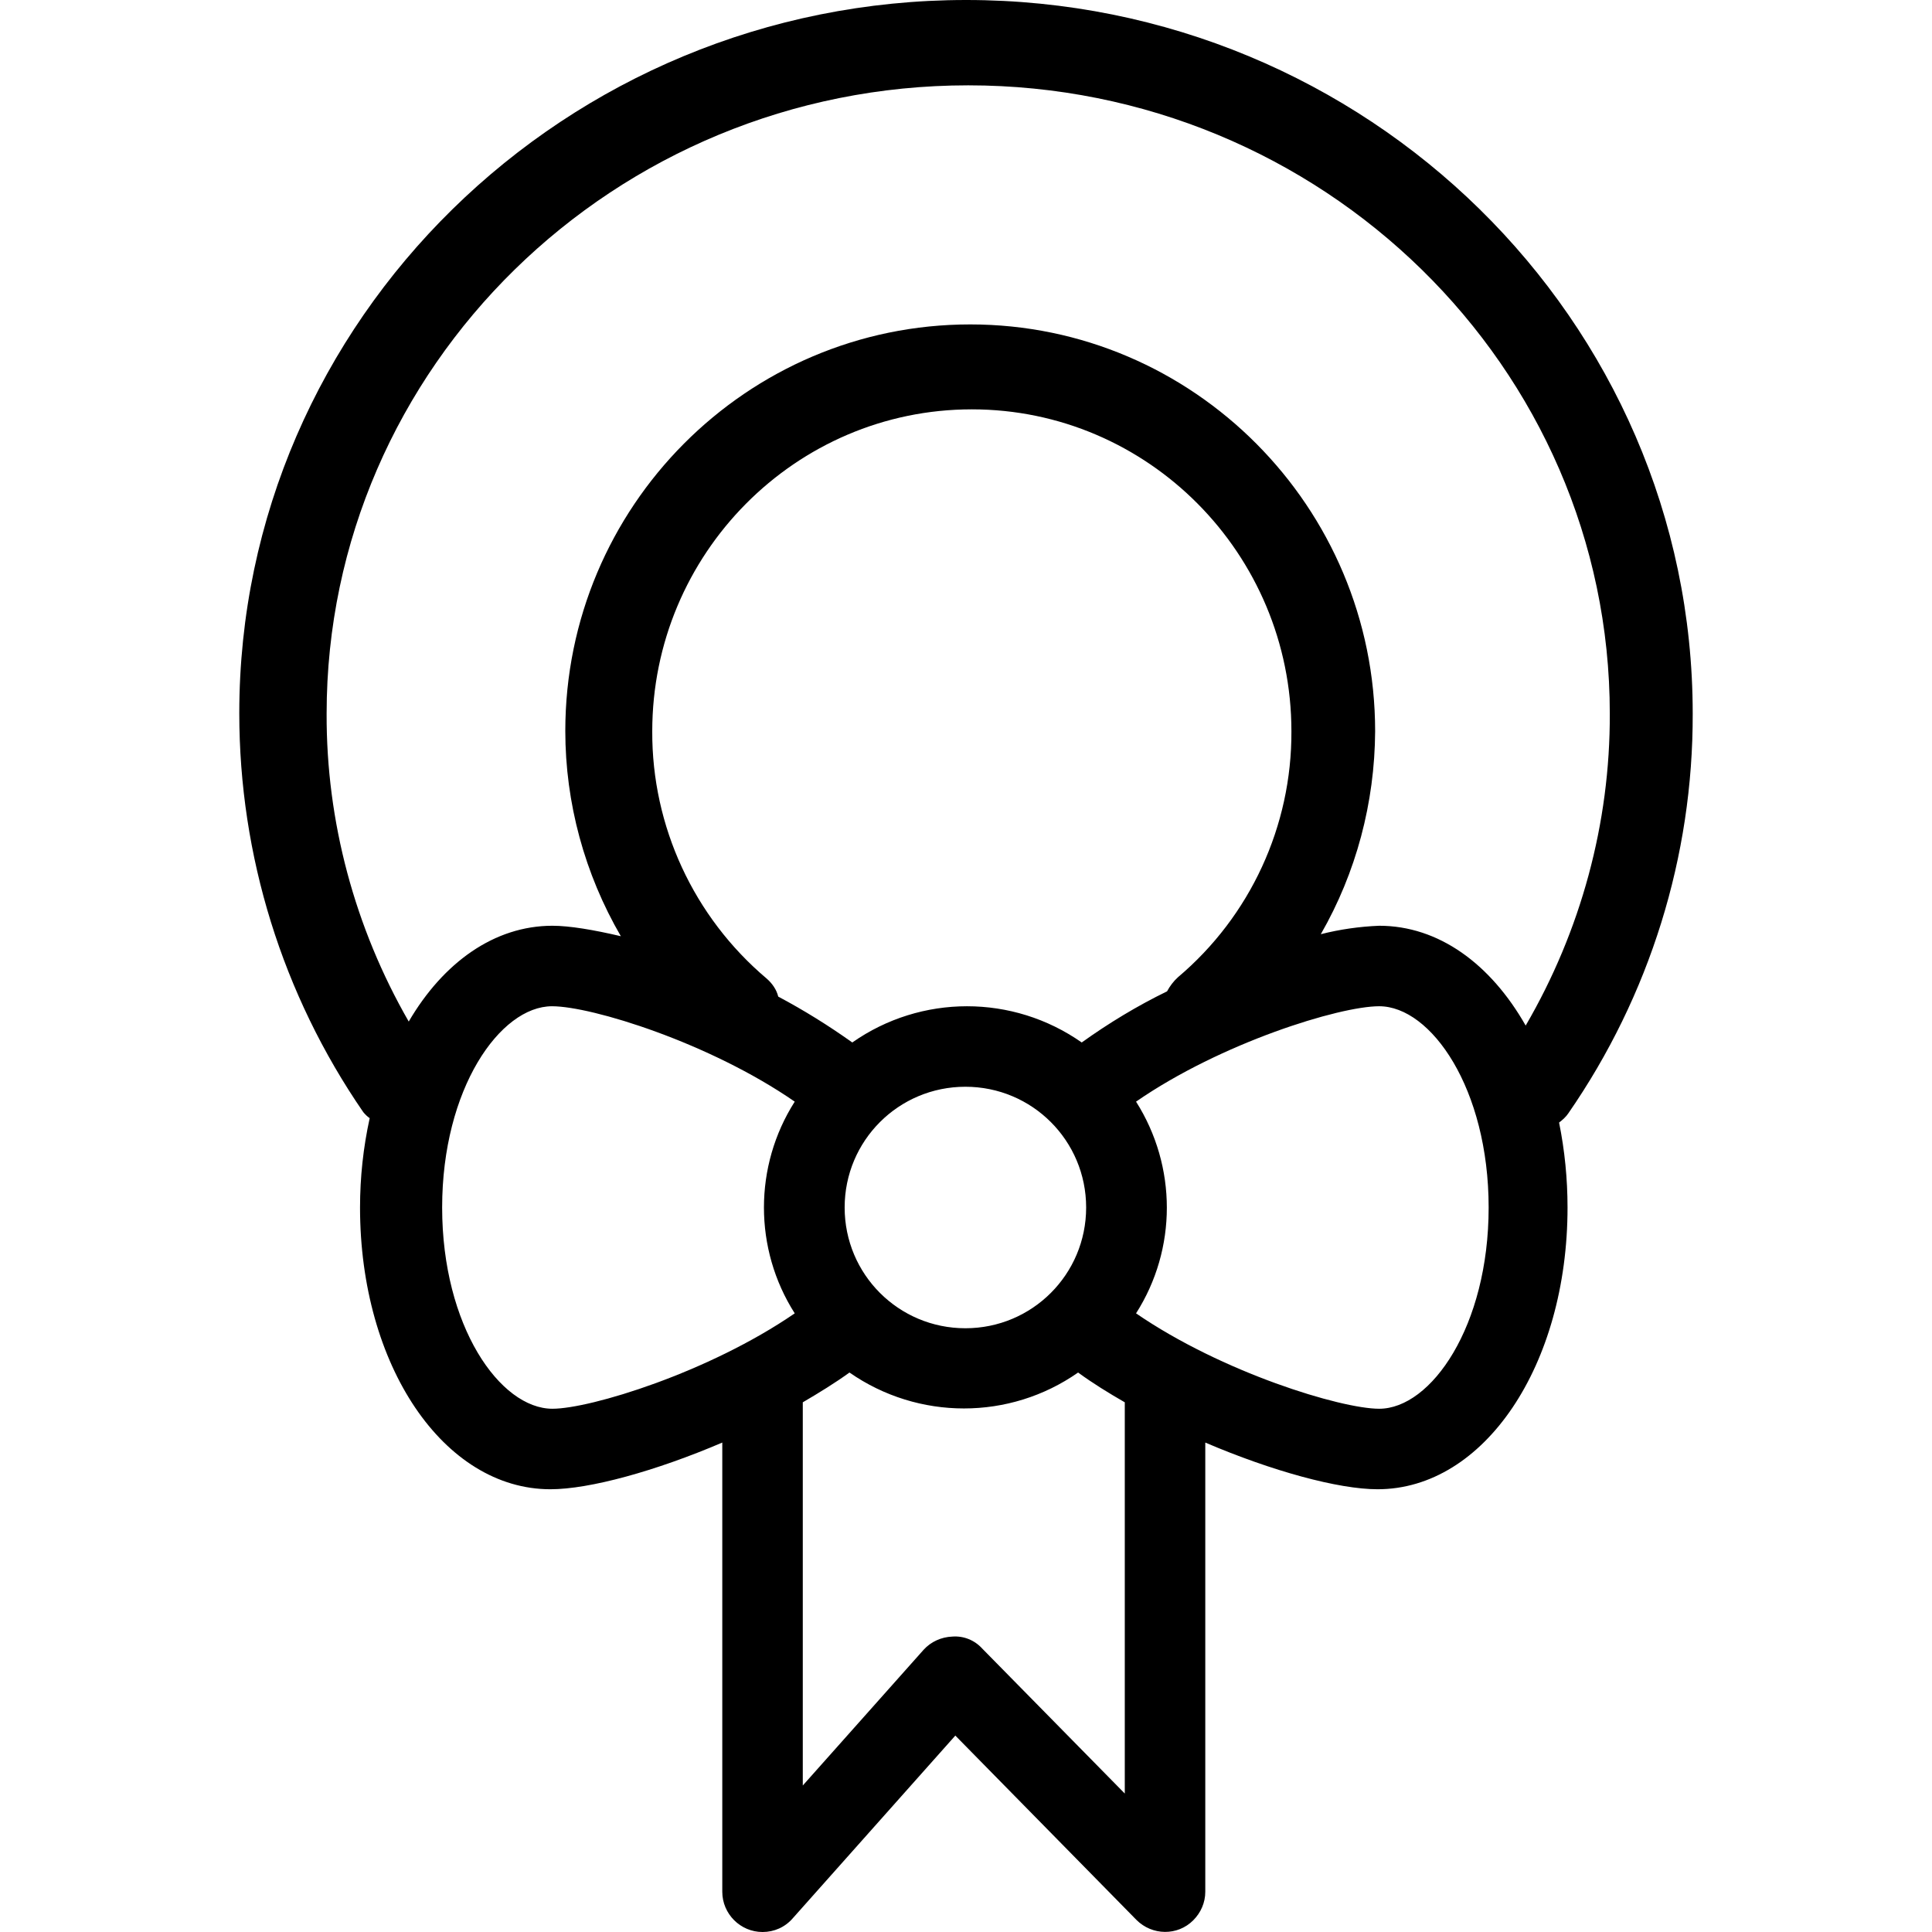
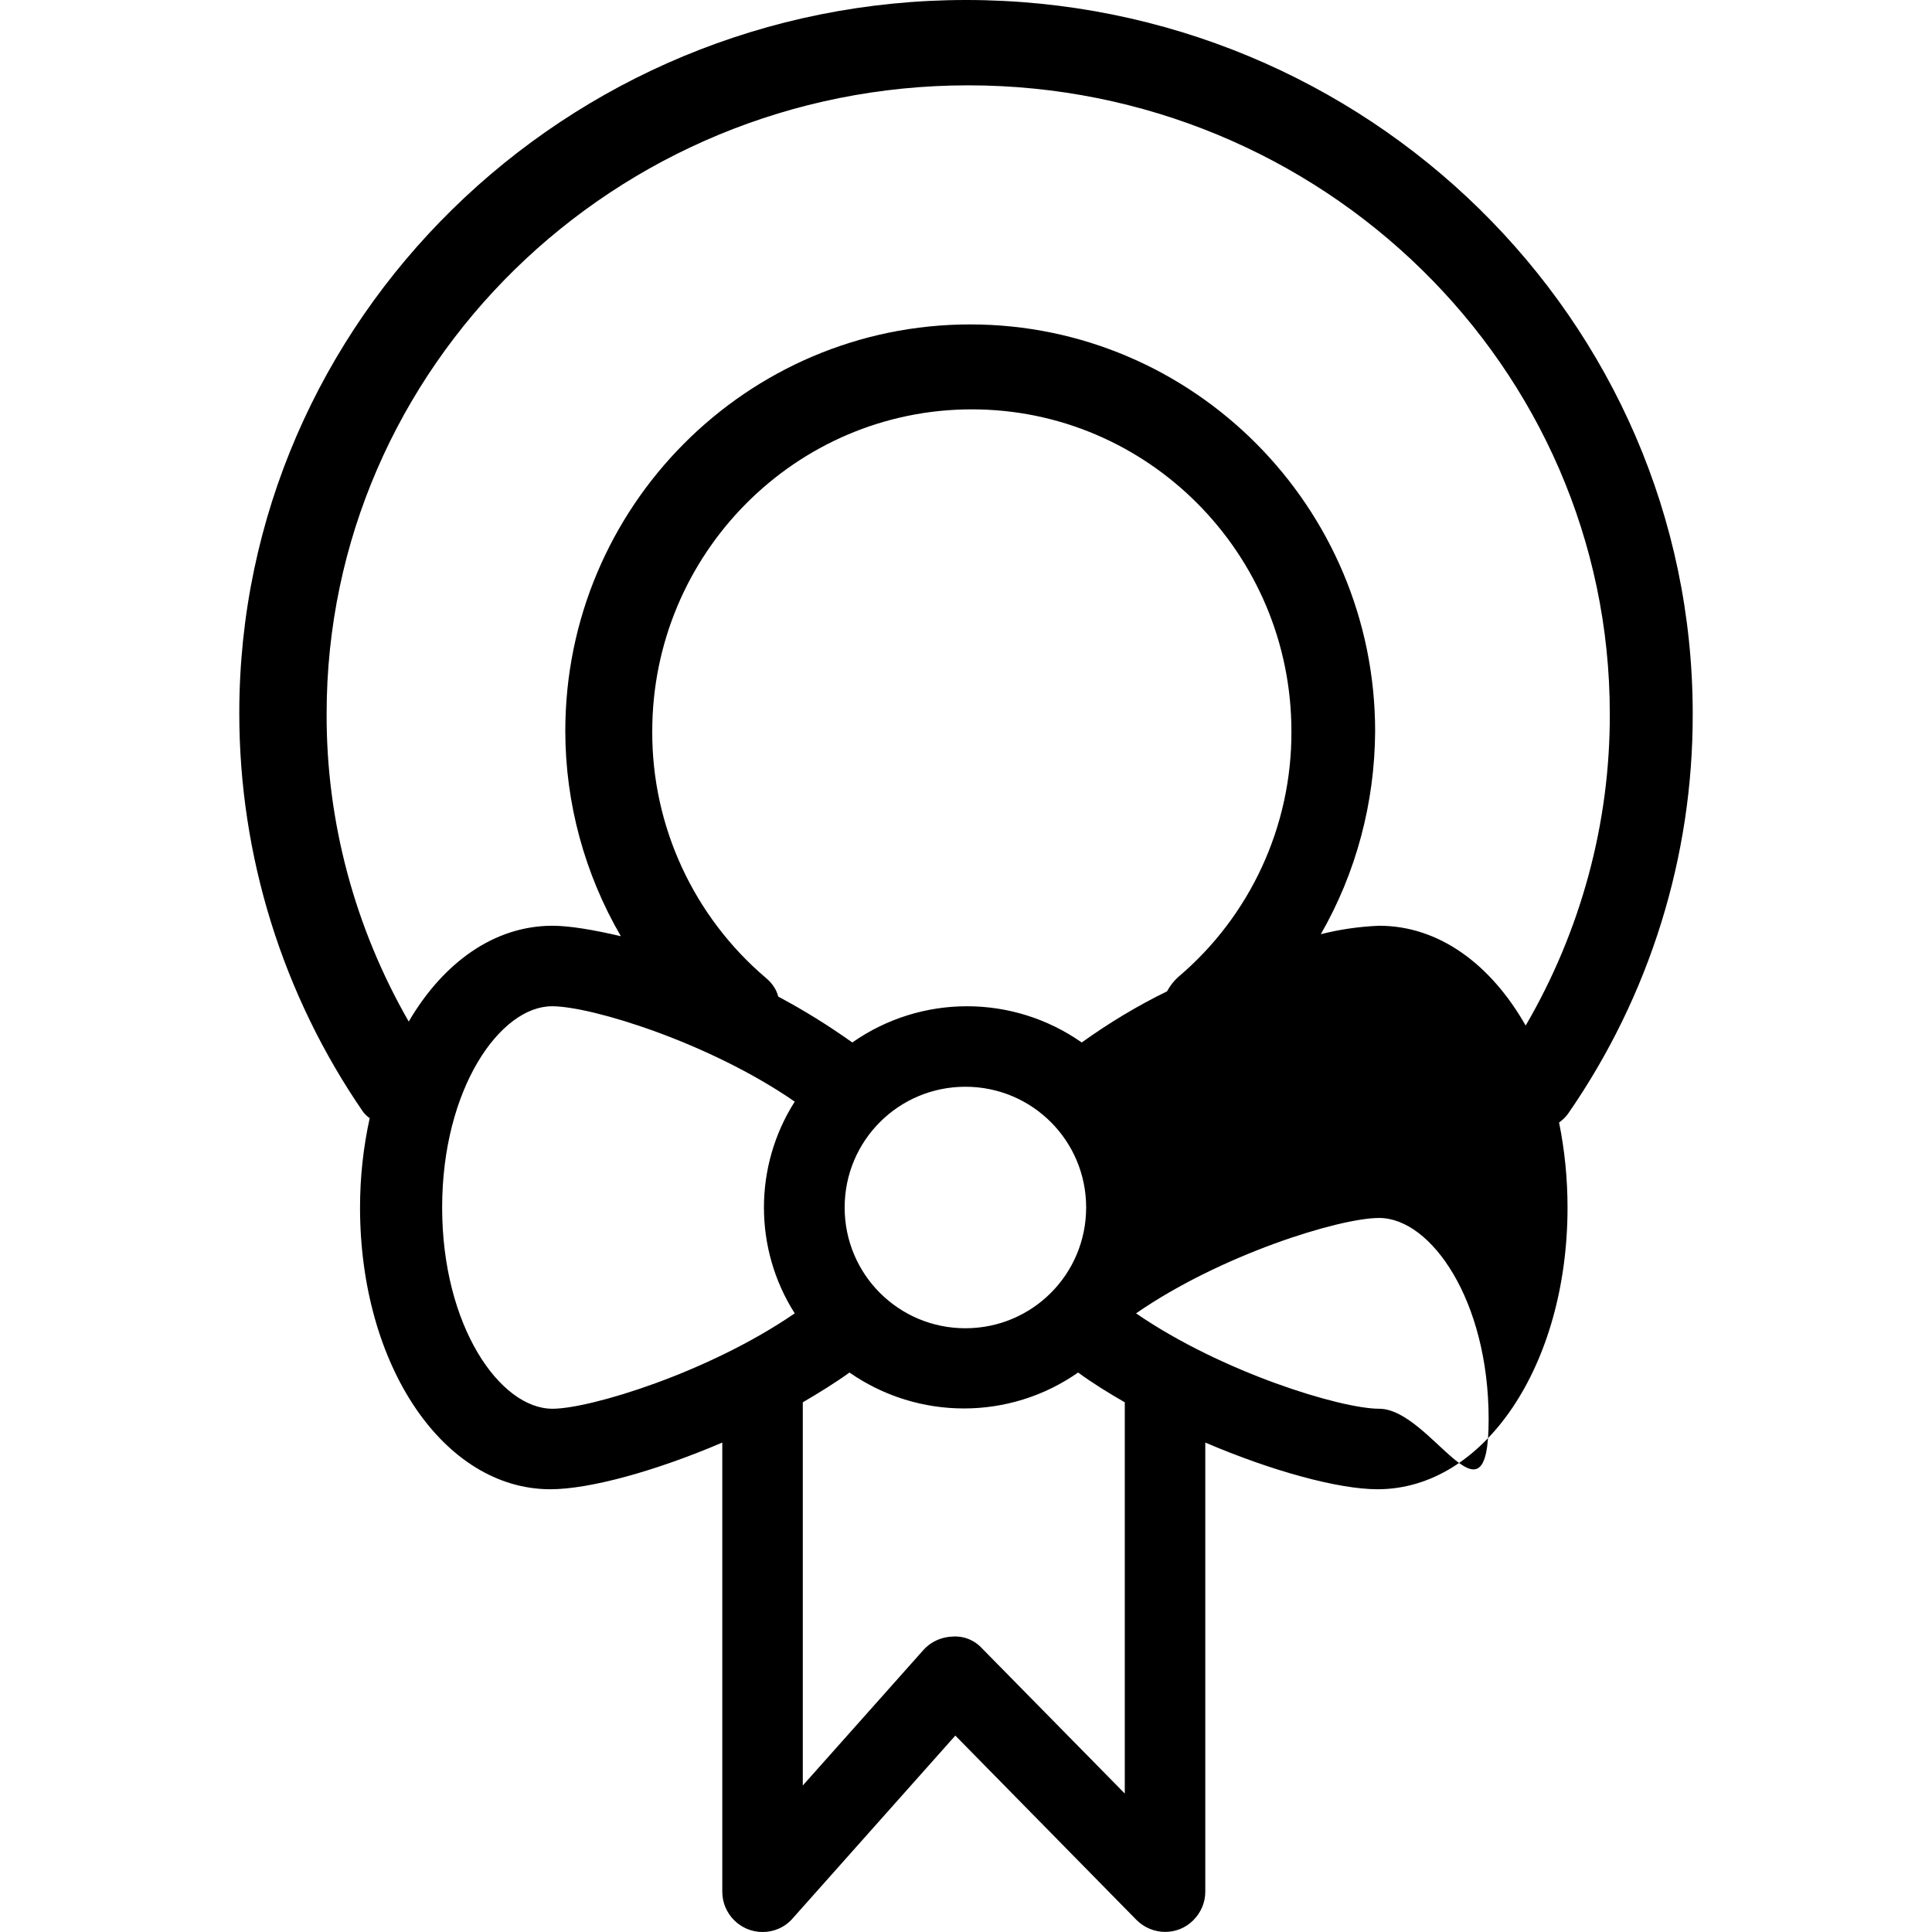
<svg xmlns="http://www.w3.org/2000/svg" fill="#000000" height="800px" width="800px" version="1.1" id="Layer_1" viewBox="0 0 512 512" xml:space="preserve">
  <g>
    <g>
-       <path d="M415.626,295.04c21.547-31.147,33.067-68.053,32.96-105.92C448.586,84.8,362.186,0,256.053,0S63.413,84.8,63.413,189.013    c0,37.76,11.413,74.56,32.853,105.707c0.533,0.64,1.067,1.173,1.707,1.6c-1.707,7.787-2.56,15.68-2.56,23.68    c0,41.92,22.187,74.667,50.453,74.667c10.347,0,27.84-4.8,45.547-12.373v119.04c0,5.867,4.8,10.667,10.667,10.667    c3.093,0,5.973-1.28,8-3.627l43.093-48.427l48,48.853c4.16,4.16,10.88,4.267,15.04,0.107c2.027-2.027,3.2-4.693,3.2-7.573v-119.04    c17.707,7.573,35.307,12.373,45.653,12.373c28.267,0,50.347-32.853,50.347-74.667c0-7.573-0.747-15.147-2.24-22.507    C414.133,296.747,414.986,296,415.626,295.04z M210.613,348.053c-22.827,15.68-54.187,25.28-64.213,25.28    c-13.867,0-29.227-21.867-29.227-53.333s15.36-53.333,29.12-53.333c10.56,0,41.813,9.707,64.32,25.28    C199.733,309.013,199.733,330.987,210.613,348.053z M286.666,276.267c-18.24-12.8-42.56-12.8-60.8,0    c-6.293-4.48-12.8-8.533-19.627-12.16c-0.427-1.813-1.6-3.52-3.093-4.8c-19.307-16.32-30.4-40.32-30.293-65.493    c0-47.04,37.973-85.333,84.693-85.333c46.72,0,84.693,38.293,84.693,85.333c0.107,25.067-10.88,48.96-30.08,65.173    c-1.173,1.067-2.133,2.347-2.88,3.733C301.386,266.56,293.813,271.147,286.666,276.267z M287.84,320c0,17.707-14.293,32-32,32    c-17.707,0-32-14.293-32-32s14.293-32,32-32C273.546,288,287.84,302.293,287.84,320z M298.08,475.307l-37.76-38.4    c-2.027-2.24-4.907-3.413-7.893-3.2c-2.987,0.107-5.76,1.387-7.68,3.52l-32,35.947V371.627c4.373-2.56,8.533-5.12,12.373-7.893    c18.24,12.693,42.453,12.693,60.587,0c3.947,2.88,8.107,5.44,12.373,7.893V475.307z M365.493,373.333    c-10.133,0-41.6-9.6-64.427-25.28c10.88-17.067,10.88-38.933,0-56.107c22.507-15.573,53.867-25.28,64.427-25.28    c13.76,0,29.013,21.867,29.013,53.333S379.253,373.333,365.493,373.333z M404.32,271.787c-9.28-16.32-23.04-26.453-38.827-26.453    c-5.227,0.213-10.453,0.96-15.467,2.24c9.387-16.32,14.293-34.88,14.4-53.76c0-59.413-48.107-107.84-107.307-107.84    s-107.307,48.32-107.307,107.733c0,19.093,5.12,37.867,14.72,54.4c-7.253-1.707-13.653-2.773-18.133-2.773    c-15.36,0-28.907,9.707-38.08,25.387c-14.293-24.853-21.867-53.013-21.76-81.6c0-91.84,76.267-166.507,170.027-166.507    S426.613,97.28,426.613,189.12C426.72,218.133,418.933,246.72,404.32,271.787z" />
+       <path d="M415.626,295.04c21.547-31.147,33.067-68.053,32.96-105.92C448.586,84.8,362.186,0,256.053,0S63.413,84.8,63.413,189.013    c0,37.76,11.413,74.56,32.853,105.707c0.533,0.64,1.067,1.173,1.707,1.6c-1.707,7.787-2.56,15.68-2.56,23.68    c0,41.92,22.187,74.667,50.453,74.667c10.347,0,27.84-4.8,45.547-12.373v119.04c0,5.867,4.8,10.667,10.667,10.667    c3.093,0,5.973-1.28,8-3.627l43.093-48.427l48,48.853c4.16,4.16,10.88,4.267,15.04,0.107c2.027-2.027,3.2-4.693,3.2-7.573v-119.04    c17.707,7.573,35.307,12.373,45.653,12.373c28.267,0,50.347-32.853,50.347-74.667c0-7.573-0.747-15.147-2.24-22.507    C414.133,296.747,414.986,296,415.626,295.04z M210.613,348.053c-22.827,15.68-54.187,25.28-64.213,25.28    c-13.867,0-29.227-21.867-29.227-53.333s15.36-53.333,29.12-53.333c10.56,0,41.813,9.707,64.32,25.28    C199.733,309.013,199.733,330.987,210.613,348.053z M286.666,276.267c-18.24-12.8-42.56-12.8-60.8,0    c-6.293-4.48-12.8-8.533-19.627-12.16c-0.427-1.813-1.6-3.52-3.093-4.8c-19.307-16.32-30.4-40.32-30.293-65.493    c0-47.04,37.973-85.333,84.693-85.333c46.72,0,84.693,38.293,84.693,85.333c0.107,25.067-10.88,48.96-30.08,65.173    c-1.173,1.067-2.133,2.347-2.88,3.733C301.386,266.56,293.813,271.147,286.666,276.267z M287.84,320c0,17.707-14.293,32-32,32    c-17.707,0-32-14.293-32-32s14.293-32,32-32C273.546,288,287.84,302.293,287.84,320z M298.08,475.307l-37.76-38.4    c-2.027-2.24-4.907-3.413-7.893-3.2c-2.987,0.107-5.76,1.387-7.68,3.52l-32,35.947V371.627c4.373-2.56,8.533-5.12,12.373-7.893    c18.24,12.693,42.453,12.693,60.587,0c3.947,2.88,8.107,5.44,12.373,7.893V475.307z M365.493,373.333    c-10.133,0-41.6-9.6-64.427-25.28c22.507-15.573,53.867-25.28,64.427-25.28    c13.76,0,29.013,21.867,29.013,53.333S379.253,373.333,365.493,373.333z M404.32,271.787c-9.28-16.32-23.04-26.453-38.827-26.453    c-5.227,0.213-10.453,0.96-15.467,2.24c9.387-16.32,14.293-34.88,14.4-53.76c0-59.413-48.107-107.84-107.307-107.84    s-107.307,48.32-107.307,107.733c0,19.093,5.12,37.867,14.72,54.4c-7.253-1.707-13.653-2.773-18.133-2.773    c-15.36,0-28.907,9.707-38.08,25.387c-14.293-24.853-21.867-53.013-21.76-81.6c0-91.84,76.267-166.507,170.027-166.507    S426.613,97.28,426.613,189.12C426.72,218.133,418.933,246.72,404.32,271.787z" />
    </g>
  </g>
</svg>